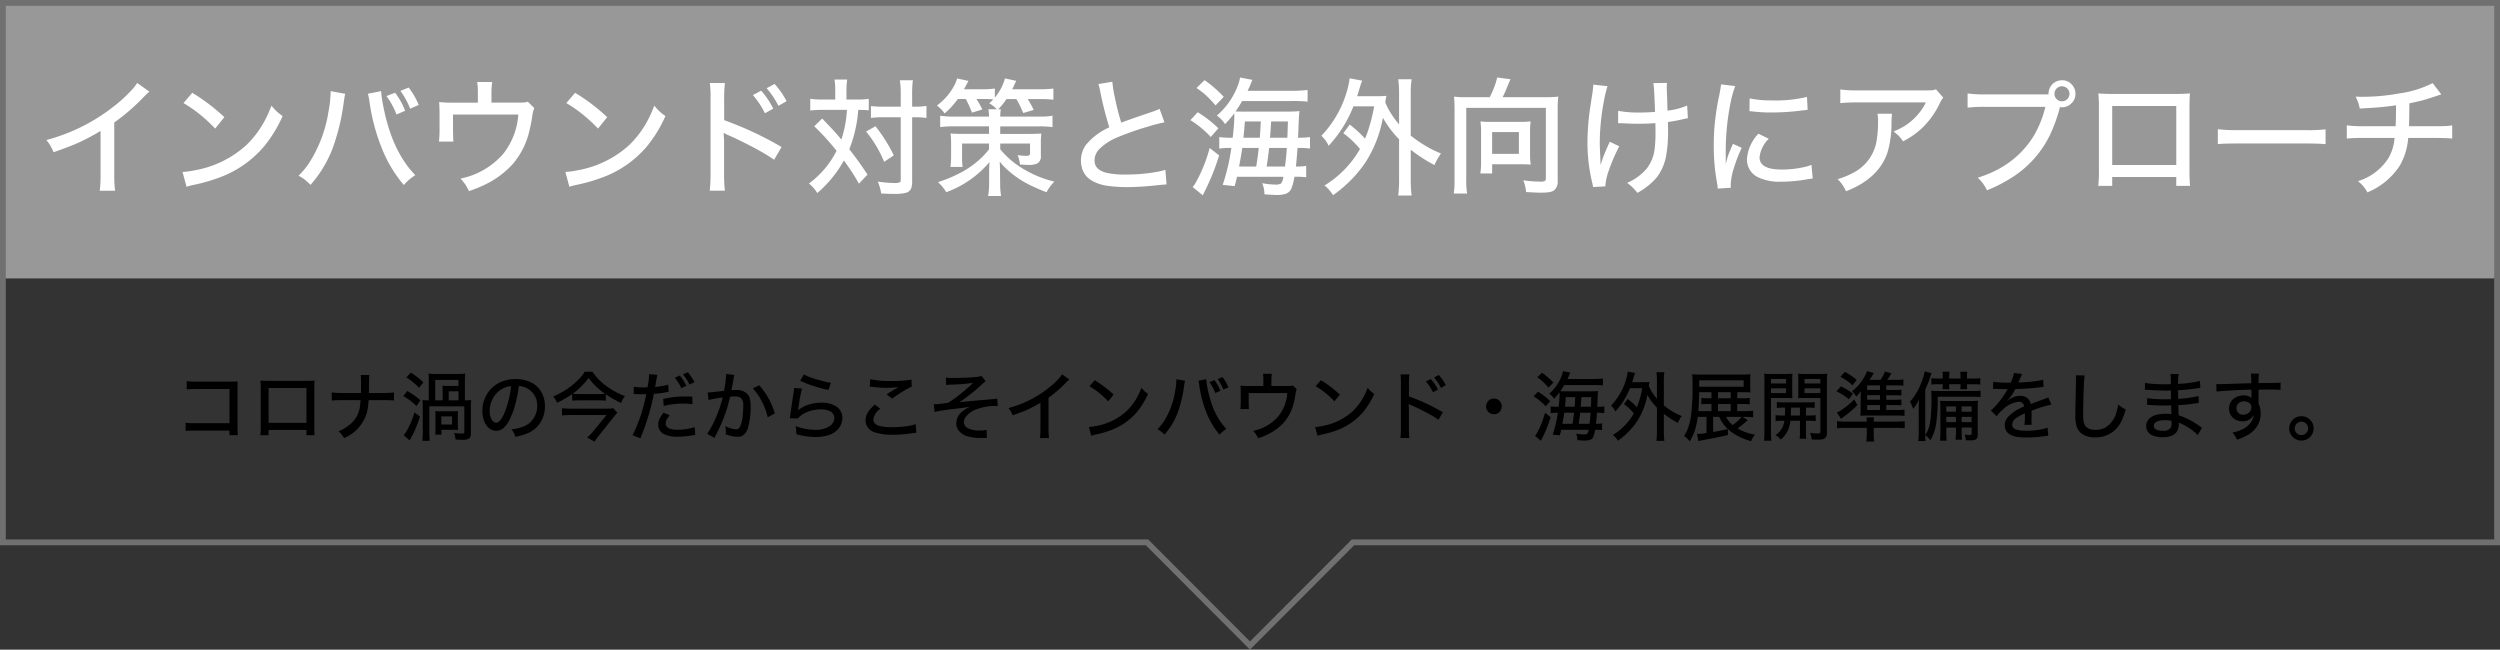
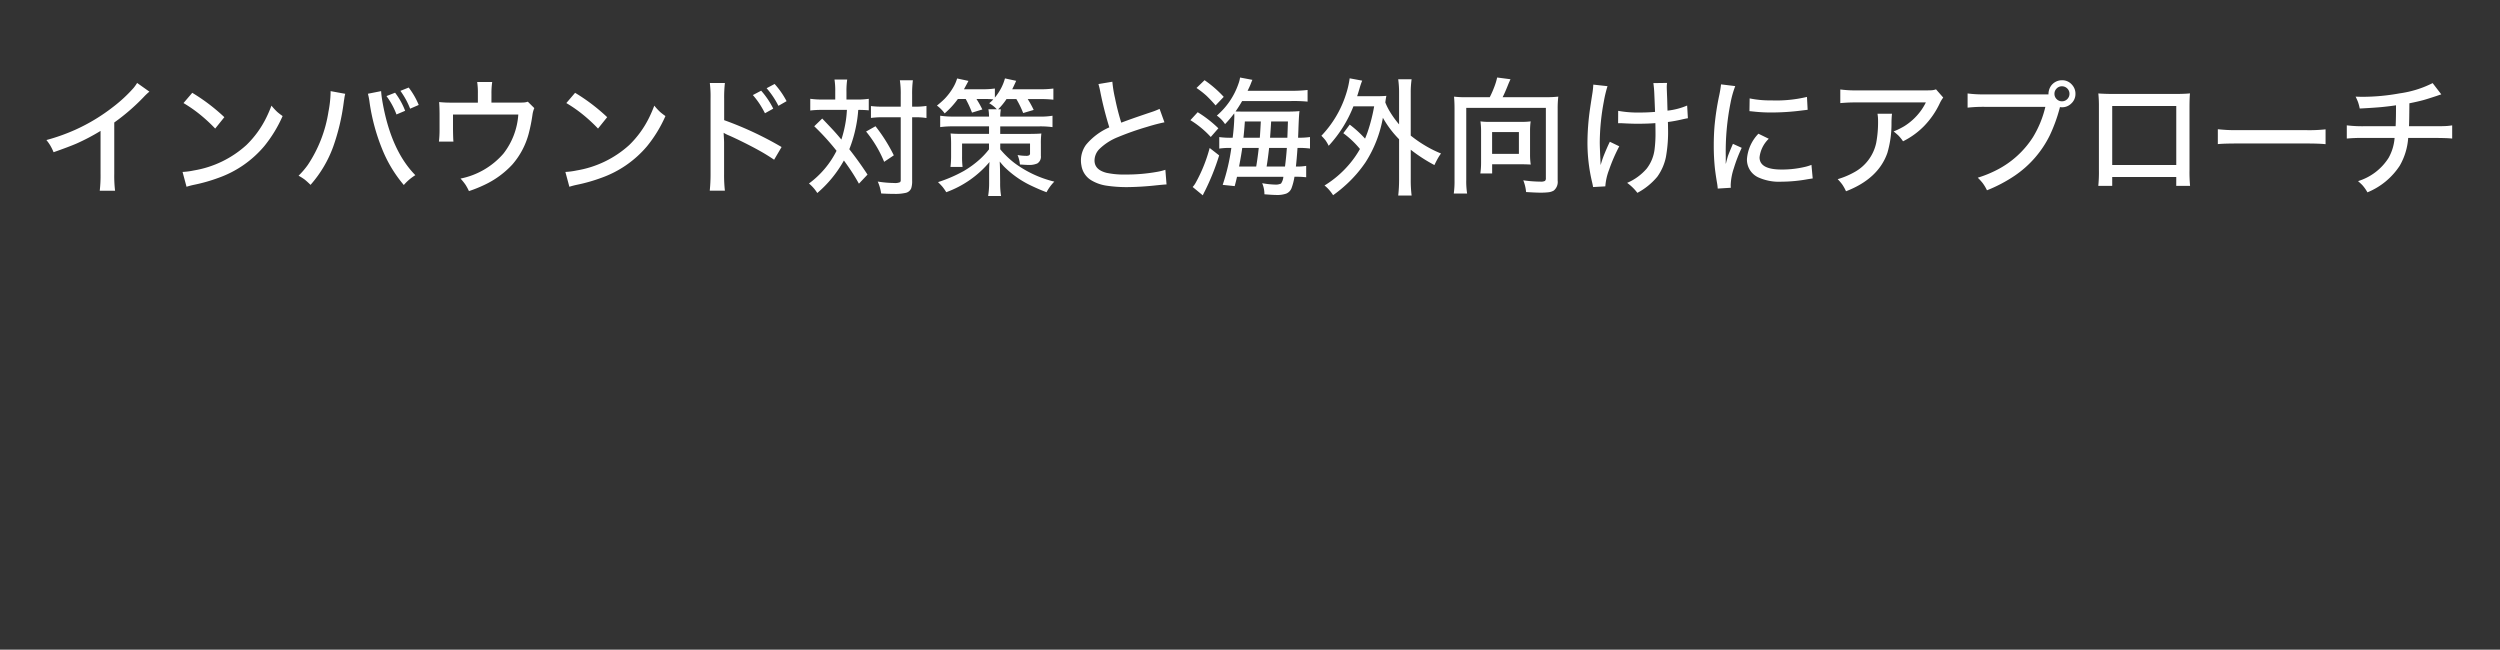
<svg xmlns="http://www.w3.org/2000/svg" width="431" height="112" viewBox="0 0 431 112">
  <rect x="0" y="0" width="431" height="112" fill="#333333" stroke="none" />
  <g transform="translate(-1271 -7098)">
-     <path d="M0,0H431V48H0Z" transform="translate(1271 7098)" fill="#989898" />
    <g transform="translate(1271 7098)" fill="none">
-       <path d="M197.54,94H0V0H431V94H233.458L215.5,112Z" stroke="none" />
-       <path d="M 215.499 110.584 L 232.751 93.293 L 233.044 92.999 L 233.459 92.999 L 430 92.999 L 430 1 L 1 1 L 1 92.999 L 197.54 92.999 L 197.955 92.999 L 198.248 93.293 L 215.499 110.584 M 215.499 112 L 197.54 93.999 L -0 93.999 L -0 7.62939453125e-06 L 431 7.62939453125e-06 L 431 93.999 L 233.459 93.999 L 215.499 112 Z" stroke="none" fill="#707070" />
-     </g>
+       </g>
    <path d="M-192.006-17.7l2.116,1.5a9.973,9.973,0,0,0-.988.935,35.693,35.693,0,0,1-5.07,4.383V-2.02a21.488,21.488,0,0,0,.14,2.9h-2.643a22.188,22.188,0,0,0,.14-2.911v-7.4a35.82,35.82,0,0,1-4.146,2.181q-1.289.559-3.953,1.493a9.456,9.456,0,0,0-.591-1.2,8.1,8.1,0,0,0-.645-.9,33.363,33.363,0,0,0,5.006-1.783,31.9,31.9,0,0,0,6.488-3.921,24.809,24.809,0,0,0,3.534-3.276A7.56,7.56,0,0,0-192.006-17.7Zm7.992,3.47L-182.5-16a32.53,32.53,0,0,1,5.532,4.2l-1.579,1.966a27,27,0,0,0-2.546-2.363A23.359,23.359,0,0,0-184.014-14.233ZM-183.487.2l-.687-2.557a12.264,12.264,0,0,0,1.955-.258,17.807,17.807,0,0,0,9.056-4.383,17.031,17.031,0,0,0,3.438-4.748q.451-.913.881-2.041a10.235,10.235,0,0,0,1.021,1.106,11,11,0,0,0,.9.688,22.657,22.657,0,0,1-3.18,5.21,18.327,18.327,0,0,1-7.917,5.457A28.545,28.545,0,0,1-182.1-.161,12.526,12.526,0,0,0-183.487.2Zm24.836-16.489,2.524.462a6.025,6.025,0,0,0-.161.827l-.054.333q-.011.043-.064.462a36.654,36.654,0,0,1-1.815,7.552A20.513,20.513,0,0,1-162.11-.129a13.653,13.653,0,0,0-1.021-.924,8.881,8.881,0,0,0-1.042-.655,13.751,13.751,0,0,0,1.6-1.869,22.849,22.849,0,0,0,3.556-9.174,19.555,19.555,0,0,0,.365-3.212Zm6.435.451,2.277-.451q.032.612.172,1.5,1.439,8.637,5.726,12.987a9.059,9.059,0,0,0-1.149.849,8.582,8.582,0,0,0-.838.849,22.533,22.533,0,0,1-3.717-6.155,34.182,34.182,0,0,1-2.181-8.046A10.922,10.922,0,0,0-152.217-15.834Zm3.2.4,1.482-.58A12.438,12.438,0,0,1-145.8-12.9l-1.493.634A12.858,12.858,0,0,0-149.016-15.437Zm2.4-.9,1.429-.569a12.993,12.993,0,0,1,1.729,3l-1.482.645A13.48,13.48,0,0,0-146.62-16.339Zm15.694,2.03h4.232q1.16,0,1.45-.032a2.685,2.685,0,0,0,.591-.129l1.117,1.106a4.362,4.362,0,0,0-.312,1.128,28.514,28.514,0,0,1-.655,3.276,13.275,13.275,0,0,1-2.825,5.328A15.531,15.531,0,0,1-132.15-.118,21.978,21.978,0,0,1-134.8.945a8.874,8.874,0,0,0-.6-1.106,9.524,9.524,0,0,0-.849-1.053,13.191,13.191,0,0,0,7.391-4.3,12.262,12.262,0,0,0,2.567-6.735h-11.258v2.514q.021,1.633.075,2.148h-2.5a17.678,17.678,0,0,0,.107-2.213V-12.45q-.011-1.246-.075-1.955a19.527,19.527,0,0,0,2.234.1h4.447v-1.536a12.474,12.474,0,0,0-.118-2.02h2.589a12.432,12.432,0,0,0-.129,2.009Zm12.912.075L-116.5-16a32.53,32.53,0,0,1,5.532,4.2l-1.579,1.966a27,27,0,0,0-2.546-2.363A23.36,23.36,0,0,0-118.014-14.233ZM-117.487.2l-.687-2.557a12.264,12.264,0,0,0,1.955-.258,17.807,17.807,0,0,0,9.056-4.383,17.031,17.031,0,0,0,3.438-4.748q.451-.913.881-2.041a10.235,10.235,0,0,0,1.021,1.106,11.006,11.006,0,0,0,.9.688,22.657,22.657,0,0,1-3.18,5.21,18.327,18.327,0,0,1-7.917,5.457A28.545,28.545,0,0,1-116.1-.161,12.527,12.527,0,0,0-117.487.2Zm31.636-15.812,1.429-.752a14.083,14.083,0,0,1,2.084,3.094l-1.429.795a18,18,0,0,0-.924-1.611A14.108,14.108,0,0,0-85.852-15.608Zm2.374-1.182,1.375-.73a14.372,14.372,0,0,1,2.063,2.965l-1.407.806A14.714,14.714,0,0,0-83.478-16.79ZM-90.675.87h-2.61a27.226,27.226,0,0,0,.14-2.814V-15.061a18.8,18.8,0,0,0-.129-2.632h2.6A22.185,22.185,0,0,0-90.8-15v3.717a58.934,58.934,0,0,1,9.9,4.63l-1.289,2.191A31.248,31.248,0,0,0-84.9-6.123Q-86.3-6.9-88.236-7.842q-1.268-.612-1.944-.892a5.815,5.815,0,0,1-.709-.376q.011.333.043.87.043.666.032,1.1v5.2A24.557,24.557,0,0,0-90.675.87ZM-71.65-14.835v-1.321a12.752,12.752,0,0,0-.129-2.138h2.191a13.763,13.763,0,0,0-.129,2.127v1.332h1.783a14.014,14.014,0,0,0,2.063-.129v1.987a16.693,16.693,0,0,0-1.815-.075,21.1,21.1,0,0,1-.4,2.922,22.1,22.1,0,0,1-1.139,3.856Q-67.59-4.2-66.086-1.9L-67.568-.333a32.949,32.949,0,0,0-1.891-3.019q-.473-.677-.7-.978a20.336,20.336,0,0,1-4.587,5.607A6.7,6.7,0,0,0-76.184-.365,15.74,15.74,0,0,0-71.425-6a40.384,40.384,0,0,0-3.846-4.232l1.375-1.332Q-72.424-10.022-72-9.561q.688.752,1.407,1.622a20.264,20.264,0,0,0,.795-3.416q.107-.773.161-1.7h-4.3a15.719,15.719,0,0,0-2.02.107v-2.02a14.881,14.881,0,0,0,2.116.129Zm11.29,3.051h-3.062a14.1,14.1,0,0,0-2.073.118v-2.052a15.157,15.157,0,0,0,2.084.107h3.051v-2.041a15.208,15.208,0,0,0-.15-2.514h2.245a18.258,18.258,0,0,0-.129,2.514v2.041h.387a12.309,12.309,0,0,0,2.084-.129v2.084q-.183-.021-.483-.064a12.907,12.907,0,0,0-1.6-.064h-.387V-.87A4.06,4.06,0,0,1-58.545.44a1.321,1.321,0,0,1-.988.816,7.954,7.954,0,0,1-1.869.172q-1.085,0-2.331-.075A7.645,7.645,0,0,0-64.324-.7a18.468,18.468,0,0,0,2.793.247,2.176,2.176,0,0,0,1.053-.14.509.509,0,0,0,.118-.387Zm-5.973,2.46,1.622-.913a28.008,28.008,0,0,1,3.158,5.017L-63.218-4.1A20.464,20.464,0,0,0-66.333-9.324Zm17.177-5.607H-50.51a14.292,14.292,0,0,1-2.277,2.481A6.252,6.252,0,0,0-54.119-13.8a15.654,15.654,0,0,0,1.289-1.128A10.267,10.267,0,0,0-51.272-17a6.717,6.717,0,0,0,.634-1.472l1.955.419-.215.408-.279.516-.279.516H-46.3a14.389,14.389,0,0,0,2.17-.129v1.568a9.95,9.95,0,0,0,1.117-1.7,8.433,8.433,0,0,0,.623-1.611l1.934.419q-.44.978-.687,1.461h4.716a19.553,19.553,0,0,0,2.385-.129v1.923a18.876,18.876,0,0,0-2.31-.107h-2.116a16.489,16.489,0,0,1,1.031,1.869l-1.815.537a15.946,15.946,0,0,0-1.171-2.406h-1.7a11.467,11.467,0,0,1-1.439,1.762h.462a7.931,7.931,0,0,0-.107,1.257h6.725a12.488,12.488,0,0,0,2.288-.15v1.966a15.7,15.7,0,0,0-2.288-.129h-6.725v1.3h5.027q1.525-.011,2.063-.075A13.747,13.747,0,0,0-36.2-7.144v2a1.351,1.351,0,0,1-.612,1.321,3.44,3.44,0,0,1-1.525.258q-.344,0-.924-.043-.279-.021-.548-.032a5.467,5.467,0,0,0-.408-1.633,8.526,8.526,0,0,0,1.493.14,1.02,1.02,0,0,0,.483-.086.368.368,0,0,0,.172-.365V-7.251h-5.135v.988A15.464,15.464,0,0,0-40.756-3.9,19.069,19.069,0,0,0-33.881-.687a7.746,7.746,0,0,0-1.343,1.826Q-36.427.7-38-.054a16.593,16.593,0,0,1-3.2-2.02,16.174,16.174,0,0,1-1.332-1.192q-.269-.279-.763-.881.054,1.063.054,1.719l.021,1.9a13.175,13.175,0,0,0,.161,2.32h-2.234a13.426,13.426,0,0,0,.172-2.331V-2.4q0-.784.064-1.665a17.587,17.587,0,0,1-7.455,5.2,8.635,8.635,0,0,0-.623-.9q-.247-.3-.795-.838a23.964,23.964,0,0,0,4.469-1.934,16.7,16.7,0,0,0,2.718-1.987,13.2,13.2,0,0,0,1.6-1.729v-1h-4.641v2.138A14.6,14.6,0,0,0-49.7-3.223h-2.084a15.53,15.53,0,0,0,.107-2.062v-1.88a16.435,16.435,0,0,0-.086-1.826q.741.075,1.966.075h4.662v-1.3h-6.155a15.643,15.643,0,0,0-2.267.129v-1.966a13.677,13.677,0,0,0,2.267.15h6.155a8.1,8.1,0,0,0-.107-1.257h1.45A5.481,5.481,0,0,0-45.106-14.2a8.525,8.525,0,0,0,.709-.666,12.86,12.86,0,0,0-1.515-.064H-47.3a16.854,16.854,0,0,1,1.01,1.8l-1.783.548A17.42,17.42,0,0,0-49.156-14.932Zm22.881-2.578,2.4-.4a20.616,20.616,0,0,0,.462,2.847,41.4,41.4,0,0,0,1.074,4.211q1.45-.569,5.113-1.8a12.59,12.59,0,0,0,1.493-.58l.838,2.32q-1.332.269-2.965.773A49,49,0,0,0-22.9-8.368a9.723,9.723,0,0,0-3.223,2.073,2.856,2.856,0,0,0-.827,1.966q0,1.6,2.073,2.127a14.459,14.459,0,0,0,3.341.29,29.6,29.6,0,0,0,5.371-.462,9.69,9.69,0,0,0,1.429-.354l.2,2.524q-.462.021-1.719.15a50.131,50.131,0,0,1-5.038.312A23.545,23.545,0,0,1-24.943,0a7.112,7.112,0,0,1-2.481-.87,3.6,3.6,0,0,1-1.783-2.589,4.426,4.426,0,0,1-.086-.87,4.616,4.616,0,0,1,.87-2.7A10.9,10.9,0,0,1-24.4-10.044a59.7,59.7,0,0,1-1.536-6.037A13.613,13.613,0,0,0-26.275-17.51ZM-.559-16.35h7.3a22.817,22.817,0,0,0,3.04-.14v2.009a25.168,25.168,0,0,0-2.836-.1H-1.5q-.537.935-1.139,1.8.333.011,1.268.021H6.091q1.493,0,2.3-.086-.1.526-.193,3.276-.032.881-.054,1.311h.129a11.9,11.9,0,0,0,1.923-.118v1.987A14.51,14.51,0,0,0,8.271-6.5H8.046q-.129,1.891-.279,3.212h.14a8.558,8.558,0,0,0,1.633-.118v1.966a13.975,13.975,0,0,0-1.708-.086H7.52A10.26,10.26,0,0,1,7.025.408a1.654,1.654,0,0,1-.945.978,4.816,4.816,0,0,1-1.729.226q-.516,0-2.009-.118A4.954,4.954,0,0,0,1.955-.419a13.65,13.65,0,0,0,2.116.236A2.206,2.206,0,0,0,5.2-.354a2.416,2.416,0,0,0,.408-1.171H-2.385q-.172.773-.4,1.611L-4.855-.129A34.8,34.8,0,0,0-3.362-6.5h-.247a12.218,12.218,0,0,0-1.837.118V-8.368a14.059,14.059,0,0,0,2.084.118h.226a34.808,34.808,0,0,0,.29-3.685q0-.215-.021-.526A19.822,19.822,0,0,1-4.447-10.6a5.412,5.412,0,0,0-1.418-1.472,12.626,12.626,0,0,0,3.728-5.489,5.431,5.431,0,0,0,.279-1.074l2.127.4q-.129.279-.333.816Q-.236-17-.559-16.35Zm3.867,8.1H6.295q.054-1.375.1-2.814H3.5l-.054.87Q3.362-8.873,3.309-8.25Zm-1.762,0q.075-.945.172-2.814h-2.75q-.118,1.751-.247,2.814ZM3.147-6.5q-.183,1.729-.43,3.212H5.887q.193-1.45.322-3.212Zm-1.783,0H-1.482q-.14,1.031-.462,2.75l-.086.462H.924Q1.171-4.737,1.364-6.5ZM-7.981-18.176A19.655,19.655,0,0,1-4.673-15.3L-6.08-13.825a23.053,23.053,0,0,0-1.59-1.687,15.415,15.415,0,0,0-1.7-1.321Zm-1.182,5.521A20.337,20.337,0,0,1-5.6-9.883l-1.311,1.5a16.25,16.25,0,0,0-3.513-2.9Zm3.7,7.444A40.261,40.261,0,0,1-7.917.924q-.236.44-.365.752L-10.033.236A3.521,3.521,0,0,0-9.539-.44,26.065,26.065,0,0,0-7.1-6.488ZM19.69-8.1q.247-.6.44-1.139a29.524,29.524,0,0,0,1.128-4.426H17.682a21.661,21.661,0,0,1-4.265,6.8,6.531,6.531,0,0,0-.548-.945,8.176,8.176,0,0,0-.709-.784,18.417,18.417,0,0,0,4.222-7.09,15.525,15.525,0,0,0,.655-2.814l2.159.4a12.657,12.657,0,0,0-.43,1.246q-.193.677-.44,1.439h3.266q1.1,0,1.772-.064-.1.494-.183,1.139a10.323,10.323,0,0,0,.72,1.472,16.576,16.576,0,0,0,1.654,2.31v-5.35a16.643,16.643,0,0,0-.15-2.428h2.31a16.37,16.37,0,0,0-.15,2.428v7.283a21.357,21.357,0,0,0,2.514,1.74,18.909,18.909,0,0,0,2.707,1.343,8.158,8.158,0,0,0-.6.935q-.322.591-.537,1.063a27.356,27.356,0,0,1-4.082-2.643v5.081a21.572,21.572,0,0,0,.15,2.814h-2.31a23.872,23.872,0,0,0,.15-2.814V-7.992A17.411,17.411,0,0,1,22.763-11.7a20.957,20.957,0,0,1-2.986,7.67,21.443,21.443,0,0,1-3.19,3.717A23.569,23.569,0,0,1,14.18,1.654a7.349,7.349,0,0,0-.655-.881A5.751,5.751,0,0,0,12.7-.021a17.6,17.6,0,0,0,4.189-3.566A16.618,16.618,0,0,0,18.81-6.316a15.64,15.64,0,0,0-2.868-2.718l1.106-1.482A19.392,19.392,0,0,1,19.69-8.1Zm21.5-7.144a17.159,17.159,0,0,0,.773-1.751,10.948,10.948,0,0,0,.5-1.644l2.3.3q-.075.161-.193.43-.14.312-.322.773-.483,1.2-.838,1.891h7.573a17.105,17.105,0,0,0,2.02-.1,17.663,17.663,0,0,0-.107,2.084v12.4A1.923,1.923,0,0,1,52.229.849a2.281,2.281,0,0,1-.859.29,11.152,11.152,0,0,1-1.482.075q-.752,0-2.438-.107a6.928,6.928,0,0,0-.483-2.02,22.638,22.638,0,0,0,2.954.226A1.591,1.591,0,0,0,50.7-.806a.606.606,0,0,0,.161-.5v-12.1H37.136V-.967a13.369,13.369,0,0,0,.15,2.331h-2.3a15.56,15.56,0,0,0,.129-2.331V-13.234q0-1.16-.086-2.105a16.2,16.2,0,0,0,1.966.1ZM48.254-3.631q-.666-.043-1.9-.054H41.6v1.59H39.563a12.757,12.757,0,0,0,.129-1.848v-5.5a12.975,12.975,0,0,0-.107-1.633,10.289,10.289,0,0,0,1.525.086h5.564a11.376,11.376,0,0,0,1.568-.086,11.129,11.129,0,0,0-.107,1.665v4.018A10.959,10.959,0,0,0,48.254-3.631Zm-6.66-5.6v3.76h4.619v-3.76Zm28.091-3.48q-.086-2.234-.129-3.147a17.873,17.873,0,0,0-.161-1.815l2.363-.032a5.094,5.094,0,0,0-.054.72q0,.269.075,2.116.032,1.235.054,1.944a11.976,11.976,0,0,0,3.384-.881l.129,2.191q-.376.054-1.2.247-1.2.269-2.245.4.021.537.021.988a24.484,24.484,0,0,1-.365,5.06,8.9,8.9,0,0,1-1.482,3.384,11.439,11.439,0,0,1-3.437,2.782A8.362,8.362,0,0,0,64.872-.473a9.2,9.2,0,0,0,3.373-2.46A6.737,6.737,0,0,0,69.6-6.23a21.519,21.519,0,0,0,.161-3.008q0-.623-.021-1.536-1.235.107-3.169.107-.978,0-2.535-.086-.215-.011-.376-.011-.107,0-.344.011l.011-2.138a19.154,19.154,0,0,0,3.856.29Q68.288-12.6,69.685-12.708ZM59.039-17.413l2.449.269a21.207,21.207,0,0,0-.634,2.653,38.97,38.97,0,0,0-.7,7.025q0,.666.086,2.557.021.4.043,1l.021.376q.247-.881.526-1.611.6-1.493,1.063-2.417l1.622.784A28.636,28.636,0,0,0,61.768-2.75,9.878,9.878,0,0,0,61.112.129L59,.247q-.043-.312-.161-.806a29.318,29.318,0,0,1-.806-6.918,41.658,41.658,0,0,1,.44-5.758q.172-1.192.4-2.61A14.471,14.471,0,0,0,59.039-17.413Zm22.021-.043,2.449.3a16.7,16.7,0,0,0-.816,2.922A42.726,42.726,0,0,0,81.877-5q0,.72-.011,1.192h.043q.1-.473.333-1.268.172-.5.87-2.127l1.515.688a25.708,25.708,0,0,0-1.364,3.534,10.159,10.159,0,0,0-.537,2.868q0,.183.021.483l-2.256.14a8.4,8.4,0,0,0-.118-.956q-.247-1.461-.365-2.492a36.884,36.884,0,0,1-.2-4q0-1.633.118-3.169a44.61,44.61,0,0,1,.816-5.425A18.8,18.8,0,0,0,81.061-17.456Zm4.9,4.619.032-2.2a17.247,17.247,0,0,0,3.728.344,22.79,22.79,0,0,0,6.155-.6l.118,2.224q-.14.011-.473.054l-.365.043a41.711,41.711,0,0,1-5.36.365,26.748,26.748,0,0,1-3.212-.172Q86.238-12.815,85.959-12.837Zm1.547,3.889,1.783.87a5.256,5.256,0,0,0-1.59,3.2q0,2.105,3.781,2.105A17.177,17.177,0,0,0,95.5-3.223a7.582,7.582,0,0,0,1.149-.354l.215,2.342q-.322.043-.849.129a25.846,25.846,0,0,1-4.533.43,8.639,8.639,0,0,1-4.018-.752,3.364,3.364,0,0,1-1.934-3.158A7.03,7.03,0,0,1,87.506-8.948ZM118.121-16.6l1.246,1.418a5.653,5.653,0,0,0-.58.956,14.438,14.438,0,0,1-2.729,3.964,13.4,13.4,0,0,1-3.62,2.621,7.167,7.167,0,0,0-.827-1.021q-.312-.29-.795-.677a13.565,13.565,0,0,0,1.826-.9,10.224,10.224,0,0,0,2.793-2.567,9.556,9.556,0,0,0,.935-1.536H104.457a28.165,28.165,0,0,0-2.836.118v-2.353a19.907,19.907,0,0,0,2.868.161H116.1q1.106,0,1.386-.032A2.725,2.725,0,0,0,118.121-16.6Zm-10.087,4.211h2.5a15.154,15.154,0,0,0-.086,1.676,17.785,17.785,0,0,1-.709,5.07q-1.558,4.469-7.133,6.617A7.851,7.851,0,0,0,101.954-.2a8.674,8.674,0,0,0-.784-.913,13.46,13.46,0,0,0,2.793-1.16,7.546,7.546,0,0,0,3.846-5.081,19.248,19.248,0,0,0,.322-3.792A6.919,6.919,0,0,0,108.034-12.386Zm15.533-3.5a20.522,20.522,0,0,0,2.976.161h10.968a2.52,2.52,0,0,1,.312-1.268,2.274,2.274,0,0,1,.849-.859,2.331,2.331,0,0,1,1.171-.312,2.2,2.2,0,0,1,1.719.773,2.25,2.25,0,0,1,.6,1.558,2.216,2.216,0,0,1-.773,1.729,2.212,2.212,0,0,1-1.547.6,2.039,2.039,0,0,1-.354-.032q-.021.1-.043.183a27.329,27.329,0,0,1-1.708,4.694,17.942,17.942,0,0,1-6.08,6.972A24.945,24.945,0,0,1,126.908.806a7.758,7.758,0,0,0-.72-1.214,8.986,8.986,0,0,0-.87-.956A19.714,19.714,0,0,0,128.605-2.7a16.051,16.051,0,0,0,6.23-5.65,17.86,17.86,0,0,0,2.138-5.231H126.5a24.94,24.94,0,0,0-2.933.14Zm16.253-1.235a1.224,1.224,0,0,0-.945.43,1.248,1.248,0,0,0-.333.87,1.235,1.235,0,0,0,.43.956,1.234,1.234,0,0,0,.859.333,1.247,1.247,0,0,0,.967-.43,1.248,1.248,0,0,0,.333-.87,1.257,1.257,0,0,0-.43-.956A1.261,1.261,0,0,0,139.82-17.123ZM159.543-1.482H148.5V.043h-2.4a23.412,23.412,0,0,0,.107-2.686V-13.6a21.738,21.738,0,0,0-.1-2.288q1.171.086,2.718.086h10.431q1.719,0,2.653-.1-.075.623-.086,2.288V-2.664a25.876,25.876,0,0,0,.1,2.707h-2.385Zm0-2.073V-13.729H148.5V-3.556Zm7.165-3.6V-9.722a27.882,27.882,0,0,0,3.395.161h11.892a25.883,25.883,0,0,0,3.287-.14v2.557q-1.139-.118-3.309-.118H170.124Q167.707-7.262,166.708-7.154Zm33.021-7.036v.387q-.021,2.836-.064,3.566h4.544q1.418,0,2.009-.043.344-.021.892-.107V-8.11q-.827-.1-2.868-.107h-4.716a11.105,11.105,0,0,1-1.461,4.791A12.146,12.146,0,0,1,192.5,1.16a6.971,6.971,0,0,0-.87-1.235q-.312-.322-.752-.7a9.523,9.523,0,0,0,5.274-4.018,8.326,8.326,0,0,0,1.031-3.427h-5.242a29.2,29.2,0,0,0-3,.107v-2.277a22.085,22.085,0,0,0,3.019.15h5.4q.064-1.139.064-3.362v-.247q-.935.15-2.31.29-1.278.129-3.942.269a8,8,0,0,0-.3-1.128q-.129-.344-.408-.924.784.032,1.268.032a35.726,35.726,0,0,0,6.295-.591,18.135,18.135,0,0,0,5.715-1.772l1.493,1.944q-.29.086-.806.269-1.515.5-2.256.709Q201.212-14.491,199.729-14.19Z" transform="translate(1486.646 7130)" fill="#fff" />
-     <path d="M-179-.762h-5.9a16.253,16.253,0,0,0-1.657.057V-2.126a5.694,5.694,0,0,0,.622.07q.3.019,1.054.019h5.891v-5.9h-5.649a15.343,15.343,0,0,0-1.727.07V-9.3q.381.057.679.076t1.066.013h6.36q.235,0,.686-.032-.032.419-.032,1.06v6.8a12.376,12.376,0,0,0,.063,1.4H-179Zm13.273-.114h-6.525v.9h-1.416a13.834,13.834,0,0,0,.063-1.587V-8.036a12.844,12.844,0,0,0-.057-1.352q.692.051,1.606.051h6.164q1.016,0,1.568-.057-.044.368-.051,1.352v6.468a15.289,15.289,0,0,0,.057,1.6h-1.409Zm0-1.225V-8.112h-6.525V-2.1Zm10.766-5.148h2.577a13.865,13.865,0,0,0,1.746-.1v1.4q-.559-.063-1.72-.07h-2.653a13.1,13.1,0,0,1-.2,1.765,6.813,6.813,0,0,1-4.031,4.78,4.919,4.919,0,0,0-.5-.73,3.932,3.932,0,0,0-.463-.438,7.5,7.5,0,0,0,2.107-1.289,4.738,4.738,0,0,0,1.568-2.818q.083-.482.14-1.27h-3.244q-1.181.013-1.733.07v-1.4a12.828,12.828,0,0,0,1.758.1h3.282q.013-.87.013-1.066v-.832a9.461,9.461,0,0,0-.063-1.2h1.5a9.934,9.934,0,0,0-.063,1.193l-.013.844Q-154.953-7.408-154.959-7.249Zm16.548,1.263a8.528,8.528,0,0,0,1.085-.044,13.631,13.631,0,0,0-.051,1.4V-.216a.936.936,0,0,1-.355.844,2.194,2.194,0,0,1-1.092.19q-.444,0-1.193-.044a4.422,4.422,0,0,0-.254-1.124A11.181,11.181,0,0,0-139-.26a1.161,1.161,0,0,0,.368-.038.216.216,0,0,0,.121-.216V-4.951h-6.03V-.521a11.669,11.669,0,0,0,.07,1.511h-1.282a12.137,12.137,0,0,0,.076-1.549V-4.786q0-.736-.044-1.238a6.246,6.246,0,0,0,.857.038h.229V-9.191q0-.889-.051-1.4a11.134,11.134,0,0,0,1.27.063h3.688a11.416,11.416,0,0,0,1.371-.063q-.051.54-.051,1.4Zm-3.834,0v-1.46q0-.762-.032-1.054.317.032,1.035.032h1.733V-9.5h-4.012v3.517Zm1.047,0h1.688V-7.535H-141.2Zm-6.551-4.78a12.625,12.625,0,0,1,2.177,1.682l-.736.946a12.2,12.2,0,0,0-2.177-1.8Zm-.59,3.18q.647.375,1.124.7t1.143.889l-.686.99a13.24,13.24,0,0,0-1.1-.958q-.438-.324-1.162-.762Zm2.2,4.393a24.559,24.559,0,0,1-.978,2.545q-.279.6-.609,1.2-.121.209-.2.375l-1.047-.908a5.078,5.078,0,0,0,.59-.825,15.363,15.363,0,0,0,1.276-3.079Zm6.544,2.323q-.063,0-.19-.013-.171-.019-.654-.019h-2.012v.844h-1.066q.025-.248.032-.838v-2.38a7.69,7.69,0,0,0-.032-.857q.336.032.857.032h2.222q.571-.006.844-.032-.032.317-.032.819v1.631A7.322,7.322,0,0,0-139.591-.87Zm-2.875-2.342v1.4h1.847v-1.4Zm13.355-5.237a22.825,22.825,0,0,1-.521,2.831,13.637,13.637,0,0,1-1.06,2.952,4.736,4.736,0,0,1-1.117,1.511,1.875,1.875,0,0,1-1.2.419,1.916,1.916,0,0,1-1.219-.432,2.8,2.8,0,0,1-.787-1.073,4.71,4.71,0,0,1-.375-1.917,5.5,5.5,0,0,1,.673-2.679,5.222,5.222,0,0,1,2.184-2.152,6.186,6.186,0,0,1,2.907-.66,6.134,6.134,0,0,1,2.418.476,4.061,4.061,0,0,1,1.987,1.765,4.773,4.773,0,0,1,.616,2.431,5.085,5.085,0,0,1-.914,3.009,4.827,4.827,0,0,1-1.942,1.606A9.524,9.524,0,0,1-129.7.3a5,5,0,0,0-.3-.724,4.413,4.413,0,0,0-.375-.552,8.975,8.975,0,0,0,2.171-.533,3.628,3.628,0,0,0,1.587-1.308,3.836,3.836,0,0,0,.673-2.228,3.261,3.261,0,0,0-.933-2.4,3.317,3.317,0,0,0-1.435-.876A3.7,3.7,0,0,0-129.111-8.449Zm-1.327.019a3.771,3.771,0,0,0-1.784.622,4.164,4.164,0,0,0-1.568,1.936,4.457,4.457,0,0,0-.343,1.727,2.8,2.8,0,0,0,.343,1.479,1.086,1.086,0,0,0,.6.514.564.564,0,0,0,.178.032q.7,0,1.454-1.752a16.228,16.228,0,0,0,.908-3.142Q-130.514-7.712-130.438-8.43Zm10.524,1.371a16.511,16.511,0,0,1-2.6,1.492,4.084,4.084,0,0,0-.673-1.079,13.921,13.921,0,0,0,2.444-1.314A12.757,12.757,0,0,0-118.5-9.909a6.05,6.05,0,0,0,.736-1h1.339a9.959,9.959,0,0,0,2.6,2.6,12.591,12.591,0,0,0,3.009,1.6,4.137,4.137,0,0,0-.387.571,6.082,6.082,0,0,0-.279.616,18.35,18.35,0,0,1-2.634-1.5v1.1a9.951,9.951,0,0,0-1.206-.057h-3.453a9.12,9.12,0,0,0-1.136.057Zm.076-.051a8.763,8.763,0,0,0,1.016.044h3.561a9.981,9.981,0,0,0,1.016-.038,11.962,11.962,0,0,1-2.825-2.736A13.022,13.022,0,0,1-119.837-7.109Zm7.719,3.282a7.414,7.414,0,0,0-.559.628l-2.533,3.18a14.162,14.162,0,0,0-.844,1.155l-1.289-.717A5.913,5.913,0,0,0-116.3-.628l2.311-2.825h-6.1q-.882.006-1.574.076v-1.25a14.634,14.634,0,0,0,1.574.076h5.878a8.445,8.445,0,0,0,1.384-.07Zm9.89-6.049.863-.375a7.807,7.807,0,0,1,.622.825,10.585,10.585,0,0,1,.527.946l-.882.406A7.5,7.5,0,0,0-102.229-9.877Zm1.422-.584.832-.362a8.469,8.469,0,0,1,1.143,1.708l-.857.413A9.178,9.178,0,0,0-100.807-10.461Zm-6.113,2.228a12.69,12.69,0,0,0,.267-2.063q0-.07-.006-.209l1.441.133q-.089.311-.241,1.238-.083.5-.152.844a11.031,11.031,0,0,0,2.266-.406l.057,1.244-.387.076a19.692,19.692,0,0,1-2.152.279q-.089.508-.273,1.308a40.258,40.258,0,0,1-1.435,4.78q-.216.59-.609,1.574l-1.365-.54a14.286,14.286,0,0,0,.667-1.4,28.445,28.445,0,0,0,1.708-5.675q-.133.013-.4.013l-.641.006q-.127,0-.387-.013-.349-.019-.508-.019-.1,0-.235.013l.019-1.276a9.188,9.188,0,0,0,1.606.114Q-107.313-8.214-106.92-8.233Zm7.725,1.606.019,1.3a14.768,14.768,0,0,0-1.593-.089,13.562,13.562,0,0,0-2.412.2q-.381.063-.946.2l-.1-1.212q1.2-.241,1.815-.317a15.868,15.868,0,0,1,1.873-.1Q-100.109-6.646-99.195-6.627Zm-4.964,2.768,1.073.451a4.8,4.8,0,0,0-.533.762,1.56,1.56,0,0,0-.165.667q0,1.073,2.076,1.073a10.377,10.377,0,0,0,2.088-.235,5.954,5.954,0,0,0,.825-.235l.108,1.352-.616.1a15.629,15.629,0,0,1-2.368.216,5.205,5.205,0,0,1-2.514-.5,1.757,1.757,0,0,1-.7-.743,1.76,1.76,0,0,1-.2-.832,2.481,2.481,0,0,1,.368-1.25A8.418,8.418,0,0,1-104.159-3.859Zm10.429-3.764a18.045,18.045,0,0,0,.355-2.666q0-.076-.006-.229l1.428.152a7,7,0,0,0-.152.686l-.076.482q-.229,1.282-.273,1.473.482-.038.851-.038a2.446,2.446,0,0,1,1.834.628,1.94,1.94,0,0,1,.508.952,6.311,6.311,0,0,1,.114,1.27,12.136,12.136,0,0,1-.432,3.542A2.28,2.28,0,0,1-90.657.171a2.048,2.048,0,0,1-.8.133A6.19,6.19,0,0,1-93.45-.127q.032-.336.032-.5a5.8,5.8,0,0,0-.1-.9,6.678,6.678,0,0,0,.876.343,3.656,3.656,0,0,0,1.022.2.672.672,0,0,0,.571-.317,4.859,4.859,0,0,0,.527-1.987,15.8,15.8,0,0,0,.1-1.758,1.821,1.821,0,0,0-.355-1.3.859.859,0,0,0-.33-.209,2.256,2.256,0,0,0-.743-.1,7.711,7.711,0,0,0-.832.051,28.938,28.938,0,0,1-.838,2.914A26.99,26.99,0,0,1-94.732-.812q-.343.679-.66,1.3l-1.257-.711a8.127,8.127,0,0,0,.6-.933,21.177,21.177,0,0,0,2.082-5.326,23.837,23.837,0,0,0-2.444.438l-.14-1.289q.565-.013,1.961-.19Zm4.958-.413,1.1-.546a12.409,12.409,0,0,1,2.7,4.875l-1.225.641A11.714,11.714,0,0,0-87.268-5.9,9.412,9.412,0,0,0-88.772-8.036Zm8.169-1.32.641-1.085a11.512,11.512,0,0,0,2.336.882q.832.248,1.828.47.241.051.508.089l-.457,1.244q-1.752-.419-2.71-.749A20.609,20.609,0,0,1-80.6-9.356Zm-1.054,1.25,1.358.089a31.927,31.927,0,0,0-.6,3.339q-.038.267-.083.457a3.4,3.4,0,0,1,.317-.279,5.213,5.213,0,0,1,1.523-.736,7.254,7.254,0,0,1,2.209-.343,4.577,4.577,0,0,1,2.38.552,2.318,2.318,0,0,1,1.225,2.095,2.811,2.811,0,0,1-.6,1.739A3.629,3.629,0,0,1-75.848.063,7.461,7.461,0,0,1-77.956.33,11.3,11.3,0,0,1-80.177.114q-.355-.07-1.085-.254a6.19,6.19,0,0,0-.146-1.409A9.822,9.822,0,0,0-77.987-.9a4.318,4.318,0,0,0,2.463-.628,1.983,1.983,0,0,0,.654-.736,1.4,1.4,0,0,0,.152-.647,1.307,1.307,0,0,0-.787-1.212,3.335,3.335,0,0,0-1.549-.3,6.146,6.146,0,0,0-2.552.546,3.581,3.581,0,0,0-1.4,1.022l-1.384-.038q.038-.229.108-.774.273-1.974.546-3.7Q-81.675-7.776-81.656-8.106Zm13.044-.229.1-1.3a14.442,14.442,0,0,0,3.536.317,23.724,23.724,0,0,0,2.933-.133q.273-.038.622-.114l.057,1.219a12.541,12.541,0,0,0-1.32.7q-1.022.609-2.069,1.371l-.946-.743q1.085-.7,2.069-1.25a14.016,14.016,0,0,1-1.892.127A20.793,20.793,0,0,1-68.161-8.3Q-68.421-8.328-68.612-8.334Zm.889,3.091.933.717a2.64,2.64,0,0,0-1.2,1.834q0,.793,1.016,1.111a8.317,8.317,0,0,0,2.3.229,16.739,16.739,0,0,0,2.647-.2A6.517,6.517,0,0,0-60.7-1.879l.127,1.485q-.222.013-.514.051a22.97,22.97,0,0,1-3.453.292,9.31,9.31,0,0,1-3.2-.413,2.15,2.15,0,0,1-1.593-2.076,2.8,2.8,0,0,1,.654-1.739A6.72,6.72,0,0,1-67.723-5.243Zm12.3-3.377L-55.5-9.9a10.431,10.431,0,0,0,1.155.057q2.393,0,4.145-.171a3.431,3.431,0,0,0,.851-.178l.724.914a6.164,6.164,0,0,0-.711.6A22.135,22.135,0,0,1-51.314-7l-1.193.908-.654.444q.8-.121,3.129-.311l1.949-.165q.8-.076,1.028-.1a3.735,3.735,0,0,0,.413-.057l.1,1.27h-.26a8.843,8.843,0,0,0-3.688.686,4.044,4.044,0,0,0-1.517,1.13,1.535,1.535,0,0,0-.375.965,1.129,1.129,0,0,0,.6,1,4.313,4.313,0,0,0,2.228.451,5.508,5.508,0,0,0,1.085-.1L-48.42.514Q-48.642.5-48.807.5l-.774.006A8,8,0,0,1-51.5.279,2.929,2.929,0,0,1-53.352-.87a2.1,2.1,0,0,1-.343-1.168,2.65,2.65,0,0,1,1.06-2.038,6.474,6.474,0,0,1,1.276-.8q-.749.14-2.6.362a33.756,33.756,0,0,0-3.479.527l-.133-1.333q.19.006.273.006a8.39,8.39,0,0,0,.914-.076q.851-.1,1.295-.171a21.284,21.284,0,0,0,1.9-1.352A26.682,26.682,0,0,0-50.8-8.988a34.437,34.437,0,0,1-3.809.3A8.023,8.023,0,0,0-55.428-8.62Zm19.97-1.841,1.25.889a5.893,5.893,0,0,0-.584.552,21.091,21.091,0,0,1-3,2.59v5.237A12.7,12.7,0,0,0-37.705.521h-1.562a13.111,13.111,0,0,0,.083-1.72V-5.573a21.166,21.166,0,0,1-2.45,1.289q-.762.33-2.336.882a5.588,5.588,0,0,0-.349-.711,4.786,4.786,0,0,0-.381-.533A19.714,19.714,0,0,0-41.742-5.7a18.85,18.85,0,0,0,3.834-2.317A14.66,14.66,0,0,0-35.82-9.953,4.468,4.468,0,0,0-35.458-10.461Zm4.723,2.05.9-1.041A19.222,19.222,0,0,1-26.571-6.97L-27.5-5.808a15.955,15.955,0,0,0-1.5-1.4A13.8,13.8,0,0,0-30.735-8.411Zm.311,8.531-.406-1.511a7.247,7.247,0,0,0,1.155-.152,10.523,10.523,0,0,0,5.351-2.59,10.064,10.064,0,0,0,2.031-2.806q.267-.54.521-1.206a6.048,6.048,0,0,0,.6.654,6.5,6.5,0,0,0,.533.406,13.388,13.388,0,0,1-1.879,3.079A10.83,10.83,0,0,1-27.193-.781,16.868,16.868,0,0,1-29.605-.1,7.4,7.4,0,0,0-30.424.121Zm14.676-9.744,1.492.273a3.561,3.561,0,0,0-.1.489l-.032.2q-.006.025-.038.273a21.659,21.659,0,0,1-1.073,4.462,12.121,12.121,0,0,1-2.3,3.853,8.067,8.067,0,0,0-.6-.546,5.248,5.248,0,0,0-.616-.387,8.126,8.126,0,0,0,.946-1.1,13.5,13.5,0,0,0,2.1-5.421,11.555,11.555,0,0,0,.216-1.9Zm3.8.267,1.346-.267q.019.362.1.889.851,5.1,3.383,7.674a5.353,5.353,0,0,0-.679.5,5.072,5.072,0,0,0-.5.5,13.315,13.315,0,0,1-2.2-3.637,20.2,20.2,0,0,1-1.289-4.754A6.454,6.454,0,0,0-11.946-9.356Zm1.892.235.876-.343A7.35,7.35,0,0,1-8.157-7.624l-.882.375A7.6,7.6,0,0,0-10.055-9.122Zm1.416-.533.844-.336A7.678,7.678,0,0,1-6.773-8.22l-.876.381A7.965,7.965,0,0,0-8.639-9.655Zm9.274,1.2h2.5q.686,0,.857-.019a1.586,1.586,0,0,0,.349-.076L5-7.9a2.577,2.577,0,0,0-.184.667,16.849,16.849,0,0,1-.387,1.936A7.844,7.844,0,0,1,2.761-2.146,9.177,9.177,0,0,1-.089-.07,12.987,12.987,0,0,1-1.657.559,5.243,5.243,0,0,0-2.012-.1a5.628,5.628,0,0,0-.5-.622A7.794,7.794,0,0,0,1.854-3.256a7.246,7.246,0,0,0,1.517-3.98H-3.282v1.485q.013.965.044,1.27H-4.716a10.446,10.446,0,0,0,.063-1.308V-7.357q-.006-.736-.044-1.155a11.539,11.539,0,0,0,1.32.057H-.749v-.908a7.372,7.372,0,0,0-.07-1.193H.711A7.345,7.345,0,0,0,.635-9.369Zm7.63.044.9-1.041A19.222,19.222,0,0,1,12.429-6.97L11.5-5.808a15.955,15.955,0,0,0-1.5-1.4A13.8,13.8,0,0,0,8.265-8.411ZM8.576.121,8.169-1.39a7.247,7.247,0,0,0,1.155-.152,10.523,10.523,0,0,0,5.351-2.59,10.064,10.064,0,0,0,2.031-2.806q.267-.54.521-1.206a6.048,6.048,0,0,0,.6.654,6.5,6.5,0,0,0,.533.406,13.388,13.388,0,0,1-1.879,3.079A10.83,10.83,0,0,1,11.807-.781,16.868,16.868,0,0,1,9.395-.1,7.4,7.4,0,0,0,8.576.121ZM27.27-9.223l.844-.444a8.322,8.322,0,0,1,1.231,1.828l-.844.47a10.636,10.636,0,0,0-.546-.952A8.336,8.336,0,0,0,27.27-9.223Zm1.4-.7.813-.432A8.492,8.492,0,0,1,30.7-8.6l-.832.476A8.7,8.7,0,0,0,28.672-9.921ZM24.419.514H22.877a16.088,16.088,0,0,0,.083-1.663V-8.9a11.112,11.112,0,0,0-.076-1.555h1.536a13.109,13.109,0,0,0-.076,1.593v2.2A34.825,34.825,0,0,1,30.2-3.929l-.762,1.295a18.465,18.465,0,0,0-1.6-.984Q27-4.075,25.86-4.634,25.111-5,24.711-5.161a3.436,3.436,0,0,1-.419-.222q.006.2.025.514.025.394.019.647v3.072A14.511,14.511,0,0,0,24.419.514Zm14.587-6.8a1.3,1.3,0,0,1,.946.394,1.3,1.3,0,0,1,.394.958,1.311,1.311,0,0,1-.394.952,1.3,1.3,0,0,1-.958.394,1.3,1.3,0,0,1-.952-.394,1.318,1.318,0,0,1-.394-.958,1.3,1.3,0,0,1,.26-.787A1.288,1.288,0,0,1,39.006-6.291ZM51.67-9.661h4.316a13.483,13.483,0,0,0,1.8-.083v1.187a14.872,14.872,0,0,0-1.676-.057h-5q-.317.552-.673,1.066.2.006.749.013H55.6q.882,0,1.358-.051-.057.311-.114,1.936-.019.521-.032.774h.076a7.033,7.033,0,0,0,1.136-.07v1.174a8.574,8.574,0,0,0-1.136-.07h-.133q-.076,1.117-.165,1.9h.083a5.057,5.057,0,0,0,.965-.07V-.851A8.258,8.258,0,0,0,56.627-.9h-.184A6.063,6.063,0,0,1,56.151.241a.978.978,0,0,1-.559.578,2.846,2.846,0,0,1-1.022.133q-.3,0-1.187-.07a2.927,2.927,0,0,0-.229-1.13,8.066,8.066,0,0,0,1.25.14,1.3,1.3,0,0,0,.667-.1A1.428,1.428,0,0,0,55.313-.9H50.591q-.1.457-.235.952L49.131-.076a20.565,20.565,0,0,0,.882-3.764h-.146a7.219,7.219,0,0,0-1.085.07V-4.945a8.308,8.308,0,0,0,1.231.07h.133a20.568,20.568,0,0,0,.171-2.177q0-.127-.013-.311a11.713,11.713,0,0,1-.933,1.1,3.2,3.2,0,0,0-.838-.87,7.461,7.461,0,0,0,2.2-3.244,3.209,3.209,0,0,0,.165-.635l1.257.235q-.076.165-.2.482Q51.86-10.048,51.67-9.661Zm2.285,4.786H55.72q.032-.812.057-1.663H54.069l-.032.514Q53.987-5.243,53.955-4.875Zm-1.041,0q.044-.559.1-1.663H51.391q-.07,1.035-.146,1.663ZM53.86-3.84q-.108,1.022-.254,1.9h1.873q.114-.857.19-1.9Zm-1.054,0H51.124q-.083.609-.273,1.625l-.051.273h1.746Q52.692-2.8,52.806-3.84Zm-5.522-6.9a11.615,11.615,0,0,1,1.955,1.7l-.832.87a13.622,13.622,0,0,0-.939-1,9.109,9.109,0,0,0-1-.781Zm-.7,3.263A12.018,12.018,0,0,1,48.693-5.84l-.774.889a9.6,9.6,0,0,0-2.076-1.714Zm2.184,4.4A23.791,23.791,0,0,1,47.322.546q-.14.26-.216.444L46.071.14a2.081,2.081,0,0,0,.292-.4A15.4,15.4,0,0,0,47.8-3.834ZM63.635-4.786q.146-.355.26-.673a17.445,17.445,0,0,0,.667-2.615H62.448a12.8,12.8,0,0,1-2.52,4.018,3.859,3.859,0,0,0-.324-.559,4.831,4.831,0,0,0-.419-.463A10.883,10.883,0,0,0,61.68-9.268a9.174,9.174,0,0,0,.387-1.663l1.276.235a7.479,7.479,0,0,0-.254.736q-.114.4-.26.851h1.93q.647,0,1.047-.038-.057.292-.108.673a6.1,6.1,0,0,0,.425.87A9.8,9.8,0,0,0,67.1-6.24V-9.4a9.835,9.835,0,0,0-.089-1.435h1.365A9.674,9.674,0,0,0,68.288-9.4v4.3a12.62,12.62,0,0,0,1.485,1.028,11.173,11.173,0,0,0,1.6.793,4.821,4.821,0,0,0-.355.552q-.19.349-.317.628a16.165,16.165,0,0,1-2.412-1.562v3a12.748,12.748,0,0,0,.089,1.663H67.012A14.106,14.106,0,0,0,67.1-.654V-4.723a10.288,10.288,0,0,1-1.65-2.19A12.383,12.383,0,0,1,63.686-2.38,12.671,12.671,0,0,1,61.8-.184,13.927,13.927,0,0,1,60.379.978a4.343,4.343,0,0,0-.387-.521,3.4,3.4,0,0,0-.489-.47A10.4,10.4,0,0,0,61.979-2.12a9.82,9.82,0,0,0,1.136-1.612A9.242,9.242,0,0,0,61.42-5.338l.654-.876A11.459,11.459,0,0,1,63.635-4.786ZM81-1.13A9.057,9.057,0,0,0,84.024-.057a3.444,3.444,0,0,0-.7,1.117,11.018,11.018,0,0,1-2.78-1.174,7.5,7.5,0,0,1-1.212-.914V-.006Q78.133.3,74.718.939q-.222.044-.482.108L74.014-.2q.14.006.184.006a11.276,11.276,0,0,0,1.447-.146V-3.129H74.128a13.664,13.664,0,0,1-.419,2.088A9.094,9.094,0,0,1,72.757,1.1a5,5,0,0,0-.978-.958,5.922,5.922,0,0,0,.546-.99A10.436,10.436,0,0,0,73-3.555a40.7,40.7,0,0,0,.241-4.938q0-1.276-.07-1.993a15.294,15.294,0,0,0,1.65.063h6.944a12.86,12.86,0,0,0,1.454-.057,10.771,10.771,0,0,0-.044,1.092v.971a9.573,9.573,0,0,0,.044,1.066q-.571-.032-1.377-.038h-.9v1.047h.908A9.076,9.076,0,0,0,83.1-6.4v1.1a12.084,12.084,0,0,0-1.27-.051h-.889V-4.12h1.3a10.665,10.665,0,0,0,1.441-.07v1.13a12.877,12.877,0,0,0-1.422-.07h-.425l.933.565-.26.222Q81.409-1.409,81-1.13Zm-.851-.6a6.735,6.735,0,0,0,1.542-1.4H79.022A4.1,4.1,0,0,0,80.146-1.727Zm-2.3-1.4H76.788v2.6l.165-.025q.87-.14,2.361-.482A6.017,6.017,0,0,1,77.841-3.129ZM76.5-6.341V-7.389H74.375q-.025,1.961-.14,3.269H76.5V-5.351H75.88a9.863,9.863,0,0,0-1.13.051V-6.4a8.081,8.081,0,0,0,1.13.057ZM77.619-4.12h2.2V-5.351h-2.2Zm0-2.222h2.2V-7.389h-2.2v1.047ZM74.382-8.328H82.05v-1.1H74.382Zm14.8,3.6h-.133a11.516,11.516,0,0,0-1.276.051V-5.687a9.466,9.466,0,0,0,1.282.063H92.98a9.9,9.9,0,0,0,1.308-.063v1.009a11.516,11.516,0,0,0-1.276-.051H92.79v1.365h.381a9.835,9.835,0,0,0,1.3-.063v1.022a11.625,11.625,0,0,0-1.3-.057H92.79V-.476A6.406,6.406,0,0,0,92.854.635H91.692a7.17,7.17,0,0,0,.063-1.117v-1.98H90.1a5.25,5.25,0,0,1-.381,1.549A4.3,4.3,0,0,1,89.026.209a7.213,7.213,0,0,1-.571.571,3.723,3.723,0,0,0-.9-.768A3.451,3.451,0,0,0,89.07-2.463h-.209a10.8,10.8,0,0,0-1.308.057V-3.428a9.727,9.727,0,0,0,1.308.063h.292q.032-.6.032-1.238Zm1.028,0q0,.749-.038,1.365h1.581V-4.729ZM86.76-6.386V-.559A10.554,10.554,0,0,0,86.836.978H85.554A11.343,11.343,0,0,0,85.63-.571V-9.128q0-.927-.051-1.447a12.883,12.883,0,0,0,1.339.051h2.215a12.493,12.493,0,0,0,1.327-.051q-.038.489-.038,1.219v1.822q0,.768.038,1.181-.438-.032-1.244-.032Zm0-3.288v.787h2.6v-.787Zm0,1.625v.813h2.6v-.812ZM93.787.768a4.135,4.135,0,0,0-.3-1.149,9.459,9.459,0,0,0,1.377.114.639.639,0,0,0,.3-.051q.114-.063.114-.3v-5.77H92.688q-.812,0-1.25.032.038-.419.038-1.181V-9.356q-.006-.717-.038-1.219a12.714,12.714,0,0,0,1.327.051h2.342a13.052,13.052,0,0,0,1.352-.051q-.057.628-.057,1.435V-.5A1.267,1.267,0,0,1,96.084.514a1.1,1.1,0,0,1-.521.235,3.872,3.872,0,0,1-.724.044Q94.65.793,93.787.768ZM92.542-9.674v.787h2.729v-.787Zm0,1.625v.813h2.729v-.812Zm14.092.279h1.422a9.988,9.988,0,0,0,1.181-.044v1a11.587,11.587,0,0,0-1.181-.044h-1.422v.781h1.416a11.223,11.223,0,0,0,1.187-.044v1a11.7,11.7,0,0,0-1.181-.044h-1.422v.851h1.923a10.354,10.354,0,0,0,1.225-.057V-3.3a10.04,10.04,0,0,0-1.282-.057h-5.269a10.07,10.07,0,0,0-1.054.044q.044-.444.044-1.124V-6.316q0-.641.057-1.25-.292.381-.463.571-.051.057-.355.355a3.09,3.09,0,0,0-.743-.908,8.226,8.226,0,0,0,1.339-1.295,7.949,7.949,0,0,0,1.27-2.184l1.162.336q-.355.628-.73,1.181h1.885a5.627,5.627,0,0,0,.762-1.441l1.117.311q-.432.73-.724,1.13h1.511a9.55,9.55,0,0,0,1.276-.07V-8.5a8.726,8.726,0,0,0-1.143-.057h-1.809Zm-3.294,0h2.209v-.787H103.34Zm0,.908v.781h2.209v-.781Zm0,1.695v.851h2.209v-.851Zm1.13,3.929v.9a8.91,8.91,0,0,0,.089,1.46h-1.371a10.444,10.444,0,0,0,.089-1.447v-.914h-3.65a11.046,11.046,0,0,0-1.485.076V-2.393a9.3,9.3,0,0,0,1.346.076h3.79a4.212,4.212,0,0,0-.051-.736h1.295a3.655,3.655,0,0,0-.051.736h3.942a10.735,10.735,0,0,0,1.4-.07v1.225a11.373,11.373,0,0,0-1.492-.076Zm-4.983-9.655a10.811,10.811,0,0,1,2.05,1.39l-.724.946a7.631,7.631,0,0,0-2.088-1.473ZM98.814-8.4a12.876,12.876,0,0,1,2.088,1.27l-.711.971a9.732,9.732,0,0,0-2.133-1.377Zm2.844,3.225A16.506,16.506,0,0,1,100.3-3.917q-.622.508-1.466,1.111l-.717-1.066a4.338,4.338,0,0,0,.622-.336,12.068,12.068,0,0,0,1.39-1.022,11.583,11.583,0,0,0,.965-.92Zm16.986,3.891h-1.657v.87a8.8,8.8,0,0,0,.07,1.39h-1.168a9.784,9.784,0,0,0,.076-1.39v-4.1q0-.914-.051-1.39.438.044,1.352.044h3.9a10.317,10.317,0,0,0,1.282-.057A13.227,13.227,0,0,0,122.4-4.5V-.07a1.437,1.437,0,0,1-.07.514.658.658,0,0,1-.5.4,2.982,2.982,0,0,1-.743.07q-.152,0-.724-.019a3.562,3.562,0,0,0-.229-.99,5.75,5.75,0,0,0,.9.083.426.426,0,0,0,.267-.057.4.4,0,0,0,.057-.254v-.965h-1.72v.679A9.725,9.725,0,0,0,119.7.813h-1.13a10.09,10.09,0,0,0,.076-1.422Zm0-.939v-.908h-1.657v.908Zm.984,0h1.72v-.908h-1.72Zm-.984-1.8v-.914h-1.657v.914Zm.984,0h1.72v-.914h-1.72ZM113.356-.006l.006.127q.013.5.051.914H112.15a13.9,13.9,0,0,0,.083-1.574V-4.323q0-.838.038-1.8-.178.381-.387.743a8.936,8.936,0,0,1-.6.87q-.07-.2-.1-.26a4.58,4.58,0,0,0-.26-.609q-.006-.019-.2-.368A10.318,10.318,0,0,0,112.6-8.823a10.093,10.093,0,0,0,.654-2.146l1.181.292q-.089.241-.216.654a12.991,12.991,0,0,1-.863,2.139V-.013a6.169,6.169,0,0,0,.368-.635,6.758,6.758,0,0,0,.546-2.12,30.006,30.006,0,0,0,.159-3.415q0-.889-.057-1.46a12,12,0,0,0,1.333.057h5.789a10.447,10.447,0,0,0,1.4-.07v1.111q-.47-.051-1.282-.057h-6.1a32.213,32.213,0,0,1-.248,4.443A8.382,8.382,0,0,1,114.245.9a6.538,6.538,0,0,0-.584-.635A3.593,3.593,0,0,0,113.356-.006Zm3.015-9.731v-.349a4.075,4.075,0,0,0-.057-.825h1.231a4.69,4.69,0,0,0-.057.825v.349h1.949v-.349a4.371,4.371,0,0,0-.057-.825h1.231a4.31,4.31,0,0,0-.057.825v.349h.99a7.426,7.426,0,0,0,1.295-.076V-8.7a11.551,11.551,0,0,0-1.295-.057h-.99v.171a3.892,3.892,0,0,0,.044.686h-1.206a4.562,4.562,0,0,0,.044-.7v-.159h-1.949v.159a4.8,4.8,0,0,0,.038.7h-1.2a4.46,4.46,0,0,0,.044-.686v-.171h-.692a10.1,10.1,0,0,0-1.263.057V-9.8a8.965,8.965,0,0,0,1.263.063Zm11.705.711a5.331,5.331,0,0,0,.559-1.676l1.435.178a5.044,5.044,0,0,0-.3.641q-.286.66-.317.724t-.051.114l.108-.013.063-.006.647-.032a23.671,23.671,0,0,0,2.66-.267,5.5,5.5,0,0,0,.8-.184l.076,1.238q-.292.032-1.009.121-1.187.152-3.129.235-.394.019-.736.025a8.273,8.273,0,0,1-1.4,2.025l.013.019q.108-.076.273-.2a3.2,3.2,0,0,1,1.968-.667A1.892,1.892,0,0,1,131-6.335a1.7,1.7,0,0,1,.533.984l.152-.057q1.282-.482,1.949-.711.565-.2.686-.248a1.84,1.84,0,0,0,.241-.133l.533,1.25a21.161,21.161,0,0,0-3.421,1.066q.019.5.019.711,0,.2-.013.609-.006.286-.006.451a5.528,5.528,0,0,0,.032.641l-1.257.025a10.588,10.588,0,0,0,.083-1.625q0-.178-.006-.375a8.045,8.045,0,0,0-1.435.787,1.5,1.5,0,0,0-.743,1.143.822.822,0,0,0,.533.819,5.432,5.432,0,0,0,1.968.254,12.9,12.9,0,0,0,2.863-.311,4.926,4.926,0,0,0,.73-.222l.127,1.4q-.235.013-.565.063a21.5,21.5,0,0,1-3.237.235A10.281,10.281,0,0,1,129.073.3a3.4,3.4,0,0,1-1.1-.387,1.735,1.735,0,0,1-.87-1.181,2.014,2.014,0,0,1-.044-.419,2.155,2.155,0,0,1,.527-1.384,7.3,7.3,0,0,1,2.793-1.834.82.82,0,0,0-.889-.825,4.566,4.566,0,0,0-2.761,1.346,6.156,6.156,0,0,0-1.073,1.149l-1-1a6.136,6.136,0,0,0,.774-.724,15.611,15.611,0,0,0,2.133-2.964h-.121q-.083.006-.114.006h-.152q-1.263-.025-1.581-.038-.184-.006-.279-.006t-.267.019l.019-1.244a9.9,9.9,0,0,0,1.473.14Q127.29-9.02,128.077-9.026ZM139.3-10.29l1.536.019A15.113,15.113,0,0,0,140.7-8.6q-.038.743-.1,3.155-.025,1.06-.025,1.733a10.868,10.868,0,0,0,.057,1.244q.19,1.581,2.088,1.581a3.455,3.455,0,0,0,1.809-.482,4.4,4.4,0,0,0,1.809-2.647,9.531,9.531,0,0,0,.286-1.244,8.368,8.368,0,0,0,.7.533,4.535,4.535,0,0,0,.6.317q-.286.933-.521,1.492a7.364,7.364,0,0,1-.565,1.13,4.616,4.616,0,0,1-.692.844A4.82,4.82,0,0,1,142.645.4a3.824,3.824,0,0,1-2.215-.565,2.608,2.608,0,0,1-1.016-1.46,6.5,6.5,0,0,1-.184-1.739q0-.908.1-5.275.013-.6.013-.832A7.191,7.191,0,0,0,139.3-10.29Zm17.767,8.138q.006.133.006.229a2.517,2.517,0,0,1-.254,1.193q-.59,1.111-2.558,1.111a4.149,4.149,0,0,1-1.72-.317,1.668,1.668,0,0,1-1.092-1.6,1.791,1.791,0,0,1,.622-1.377,2.969,2.969,0,0,1,1.39-.628,6.448,6.448,0,0,1,1.327-.127,6.935,6.935,0,0,1,1.009.057q0-.057-.006-.19l-.006-.133q-.013-.438-.038-1.181-.73.025-1.371.025-1.073,0-2.3-.089-.222-.019-.375-.019h-.1l.013-1.174a6.315,6.315,0,0,0,.711.108q1.143.1,2.3.1.559,0,1.1-.019l-.006-.654-.006-.7-.006-.14q-.419.013-.806.013-1.371,0-3.218-.127-.184-.013-.273-.013-.063,0-.19.006l.019-1.212a5.629,5.629,0,0,0,.641.121,23.688,23.688,0,0,0,2.787.14q.482,0,1.028-.019V-9.16a9.753,9.753,0,0,0-.063-1.346h1.409a10.964,10.964,0,0,0-.1,1.682,17.535,17.535,0,0,0,3.777-.508l.057,1.219q-.279.013-.971.114-1.447.2-2.869.273.006.457.025,1.485a17.7,17.7,0,0,0,3.5-.489l.051,1.212q-.3.019-1.282.159t-2.247.2l.019.724q.025.736.038,1.022a12.538,12.538,0,0,1,3.574,1.854q.26.184.457.3l-.736,1.27a5.913,5.913,0,0,0-.66-.609,10.1,10.1,0,0,0-1.441-.984q-.476-.254-.908-.451Q157.168-2.1,157.066-2.152Zm-1.25-.292a5.351,5.351,0,0,0-1.092-.121,4.617,4.617,0,0,0-1.124.133,1.447,1.447,0,0,0-.616.317.679.679,0,0,0-.229.533.718.718,0,0,0,.5.673,2.706,2.706,0,0,0,1.079.171,1.486,1.486,0,0,0,1.314-.47,1.562,1.562,0,0,0,.178-.838Q155.822-2.444,155.816-2.444Zm13.755-6.481q-.006-.394-.019-.9a5.477,5.477,0,0,0-.063-.762h1.384a14.577,14.577,0,0,0-.057,1.631q.425,0,1.4-.013,1.333-.013,1.669-.025.387-.006.724-.044l.006,1.257q-.654-.063-2.165-.063-.457,0-1.631.025v2.393a4.064,4.064,0,0,1,.368,1.72,4.006,4.006,0,0,1-.724,2.33,4.678,4.678,0,0,1-1.4,1.308A11.855,11.855,0,0,1,167.1.806a6.6,6.6,0,0,0-.355-.673,4,4,0,0,0-.432-.546,8.117,8.117,0,0,0,1.568-.5,4.253,4.253,0,0,0,1.46-1.073,2.65,2.65,0,0,0,.571-1.124,2.729,2.729,0,0,0,.051-.349,1.874,1.874,0,0,1-.317.463,2.121,2.121,0,0,1-1.625.628,2.319,2.319,0,0,1-1.377-.419,2.044,2.044,0,0,1-.908-1.765,2.179,2.179,0,0,1,.451-1.371,2.315,2.315,0,0,1,1.054-.736,2.9,2.9,0,0,1,.99-.171,1.915,1.915,0,0,1,1.377.451,1.547,1.547,0,0,0-.013-.171v-.4l-.006-.267v-.6q-1.638.013-3.415.127-1.612.1-1.949.127-.317.025-.654.076l-.044-1.308q.317.025.59.025.394,0,2.317-.07,1.066-.038,2.52-.076Zm-1.25,3.117a1.308,1.308,0,0,0-1.041.438,1.088,1.088,0,0,0-.273.743,1.113,1.113,0,0,0,.165.609,1.128,1.128,0,0,0,1.022.514,1.455,1.455,0,0,0,.787-.222,1.184,1.184,0,0,0,.584-1.085.838.838,0,0,0-.254-.647A1.394,1.394,0,0,0,168.321-5.808Zm9.909,2.564a2.009,2.009,0,0,1,1.46.616,2.011,2.011,0,0,1,.616,1.485,2.017,2.017,0,0,1-.616,1.479A2.024,2.024,0,0,1,178.2.952a2,2,0,0,1-1.479-.616,2.011,2.011,0,0,1-.616-1.485,2.023,2.023,0,0,1,.4-1.225,2.059,2.059,0,0,1,1.047-.768A2.195,2.195,0,0,1,178.229-3.244Zm-.038.946a1.106,1.106,0,0,0-.8.336,1.114,1.114,0,0,0-.336.819,1.107,1.107,0,0,0,.336.813,1.128,1.128,0,0,0,.819.336,1.107,1.107,0,0,0,.813-.336,1.114,1.114,0,0,0,.336-.819,1.116,1.116,0,0,0-.222-.673A1.112,1.112,0,0,0,178.191-2.3Z" transform="translate(1489.558 7173)" />
  </g>
</svg>